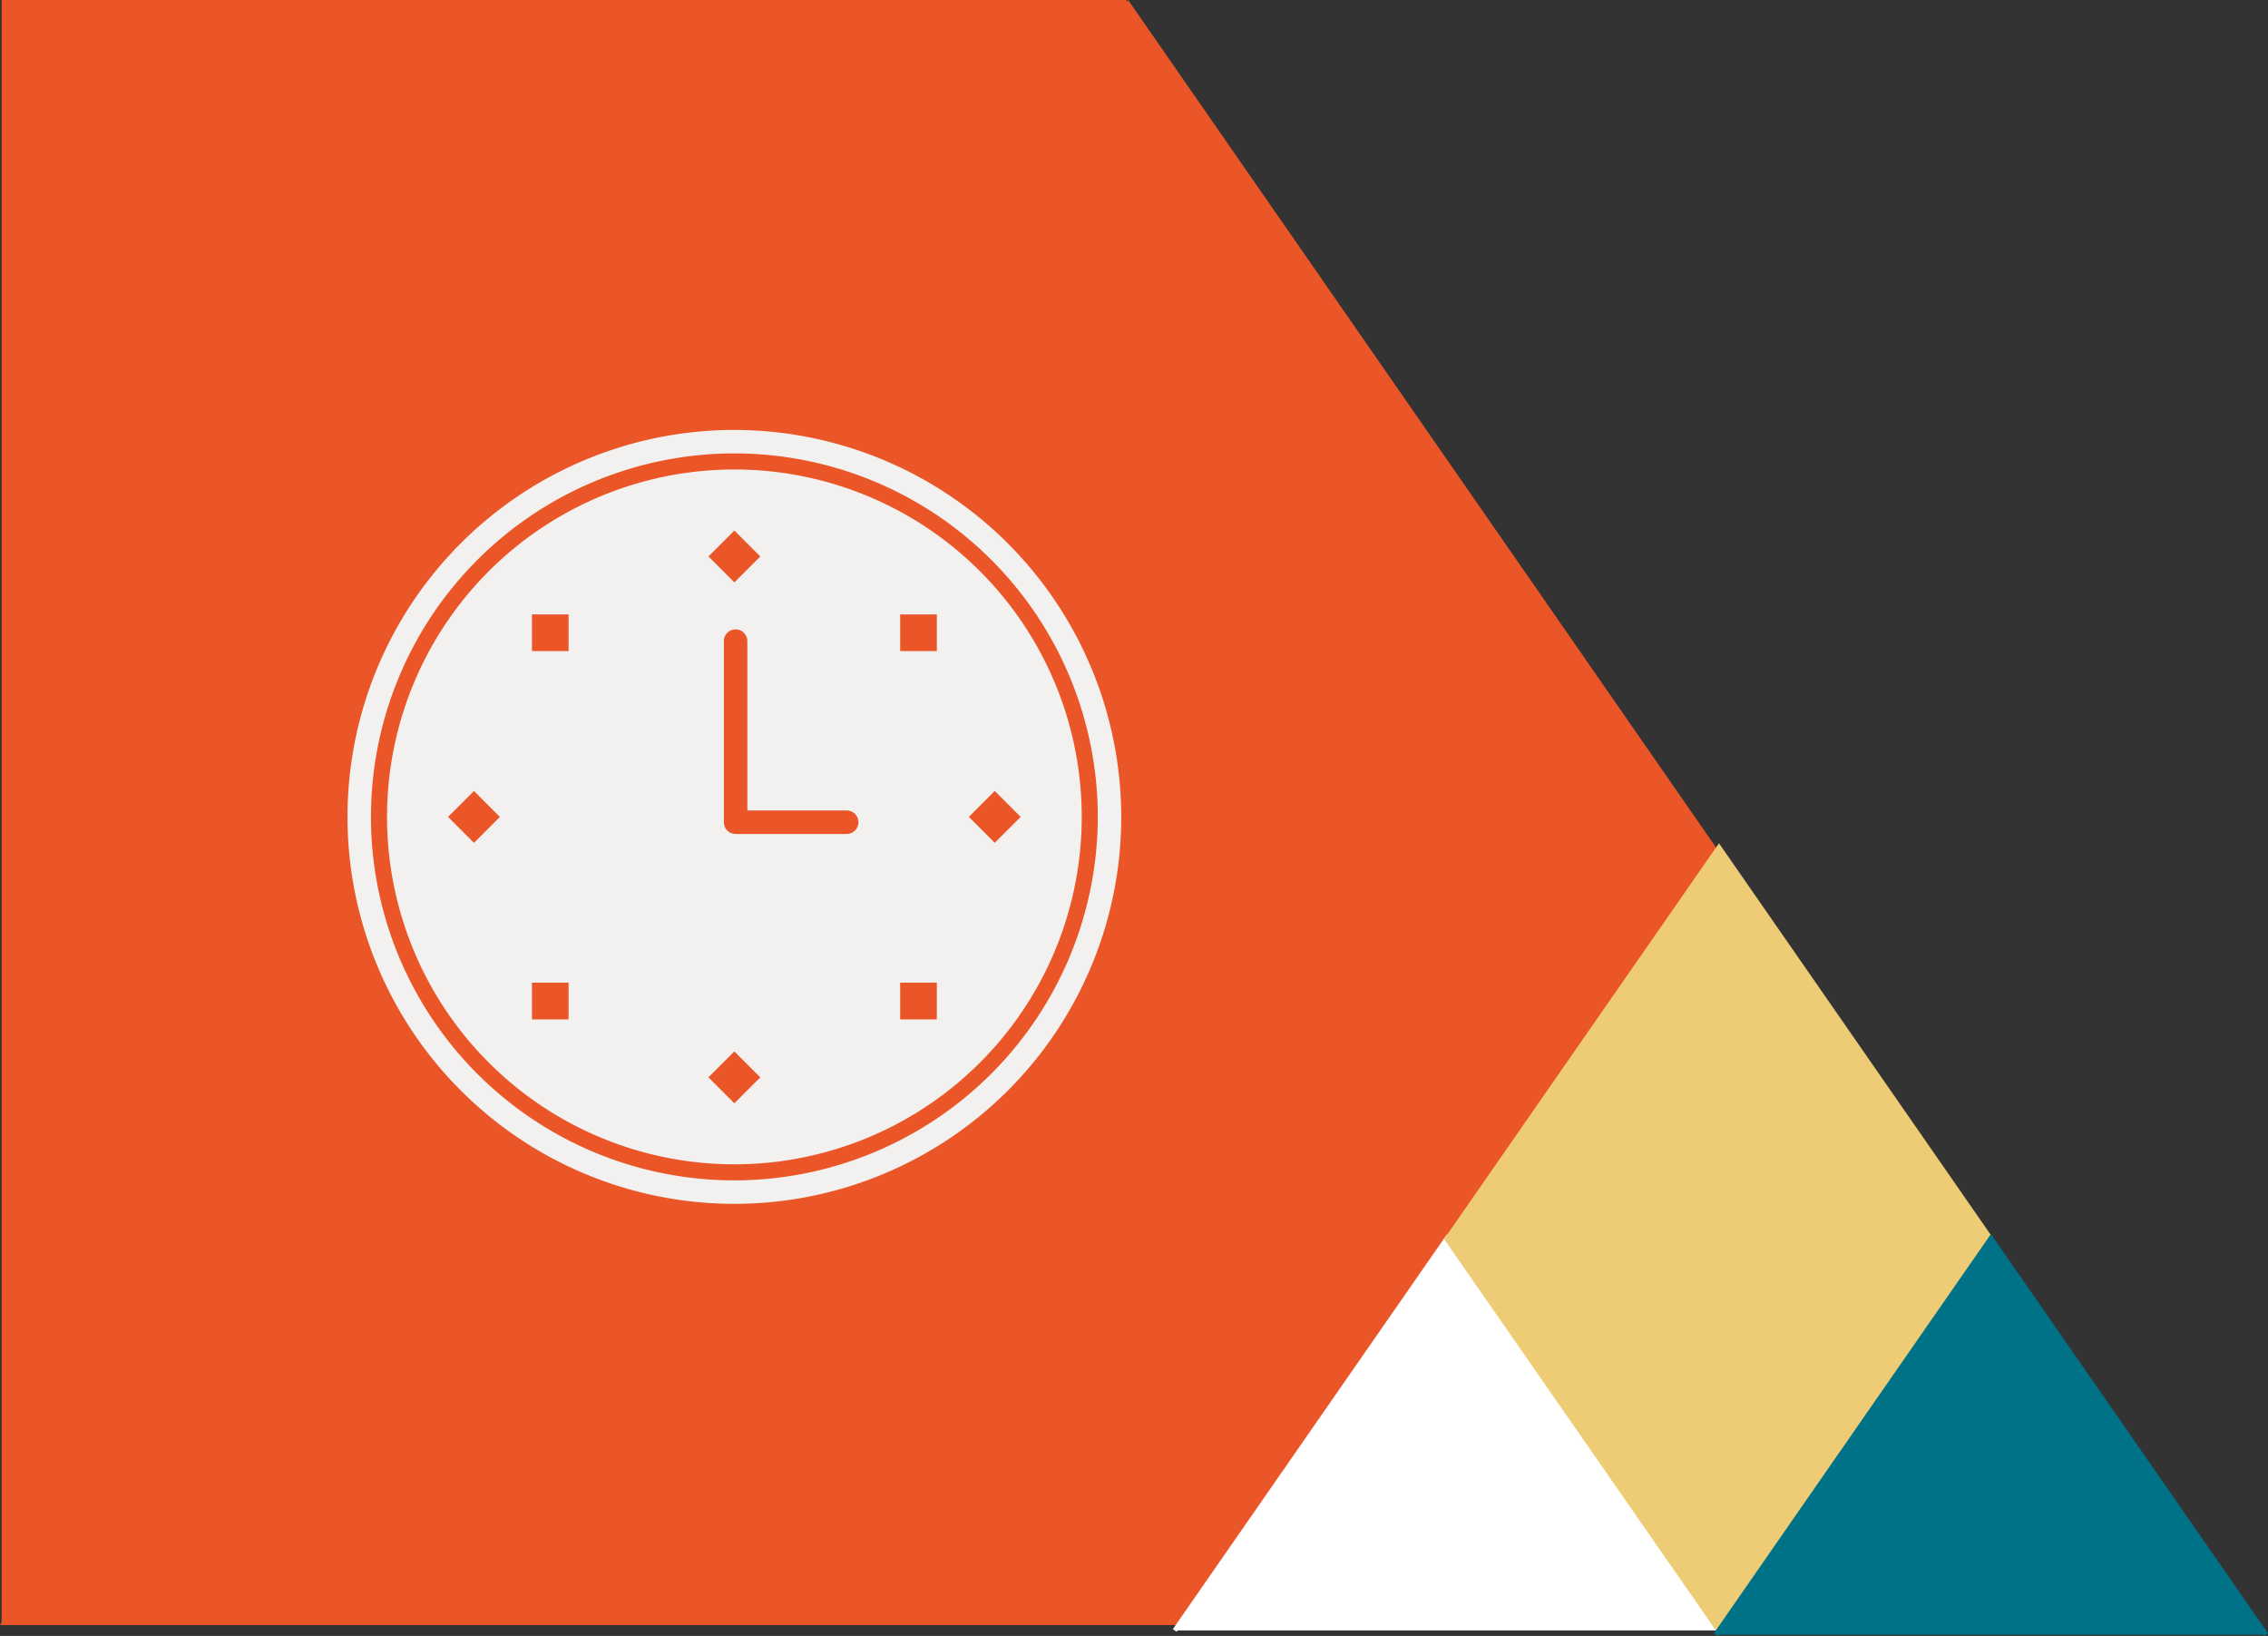
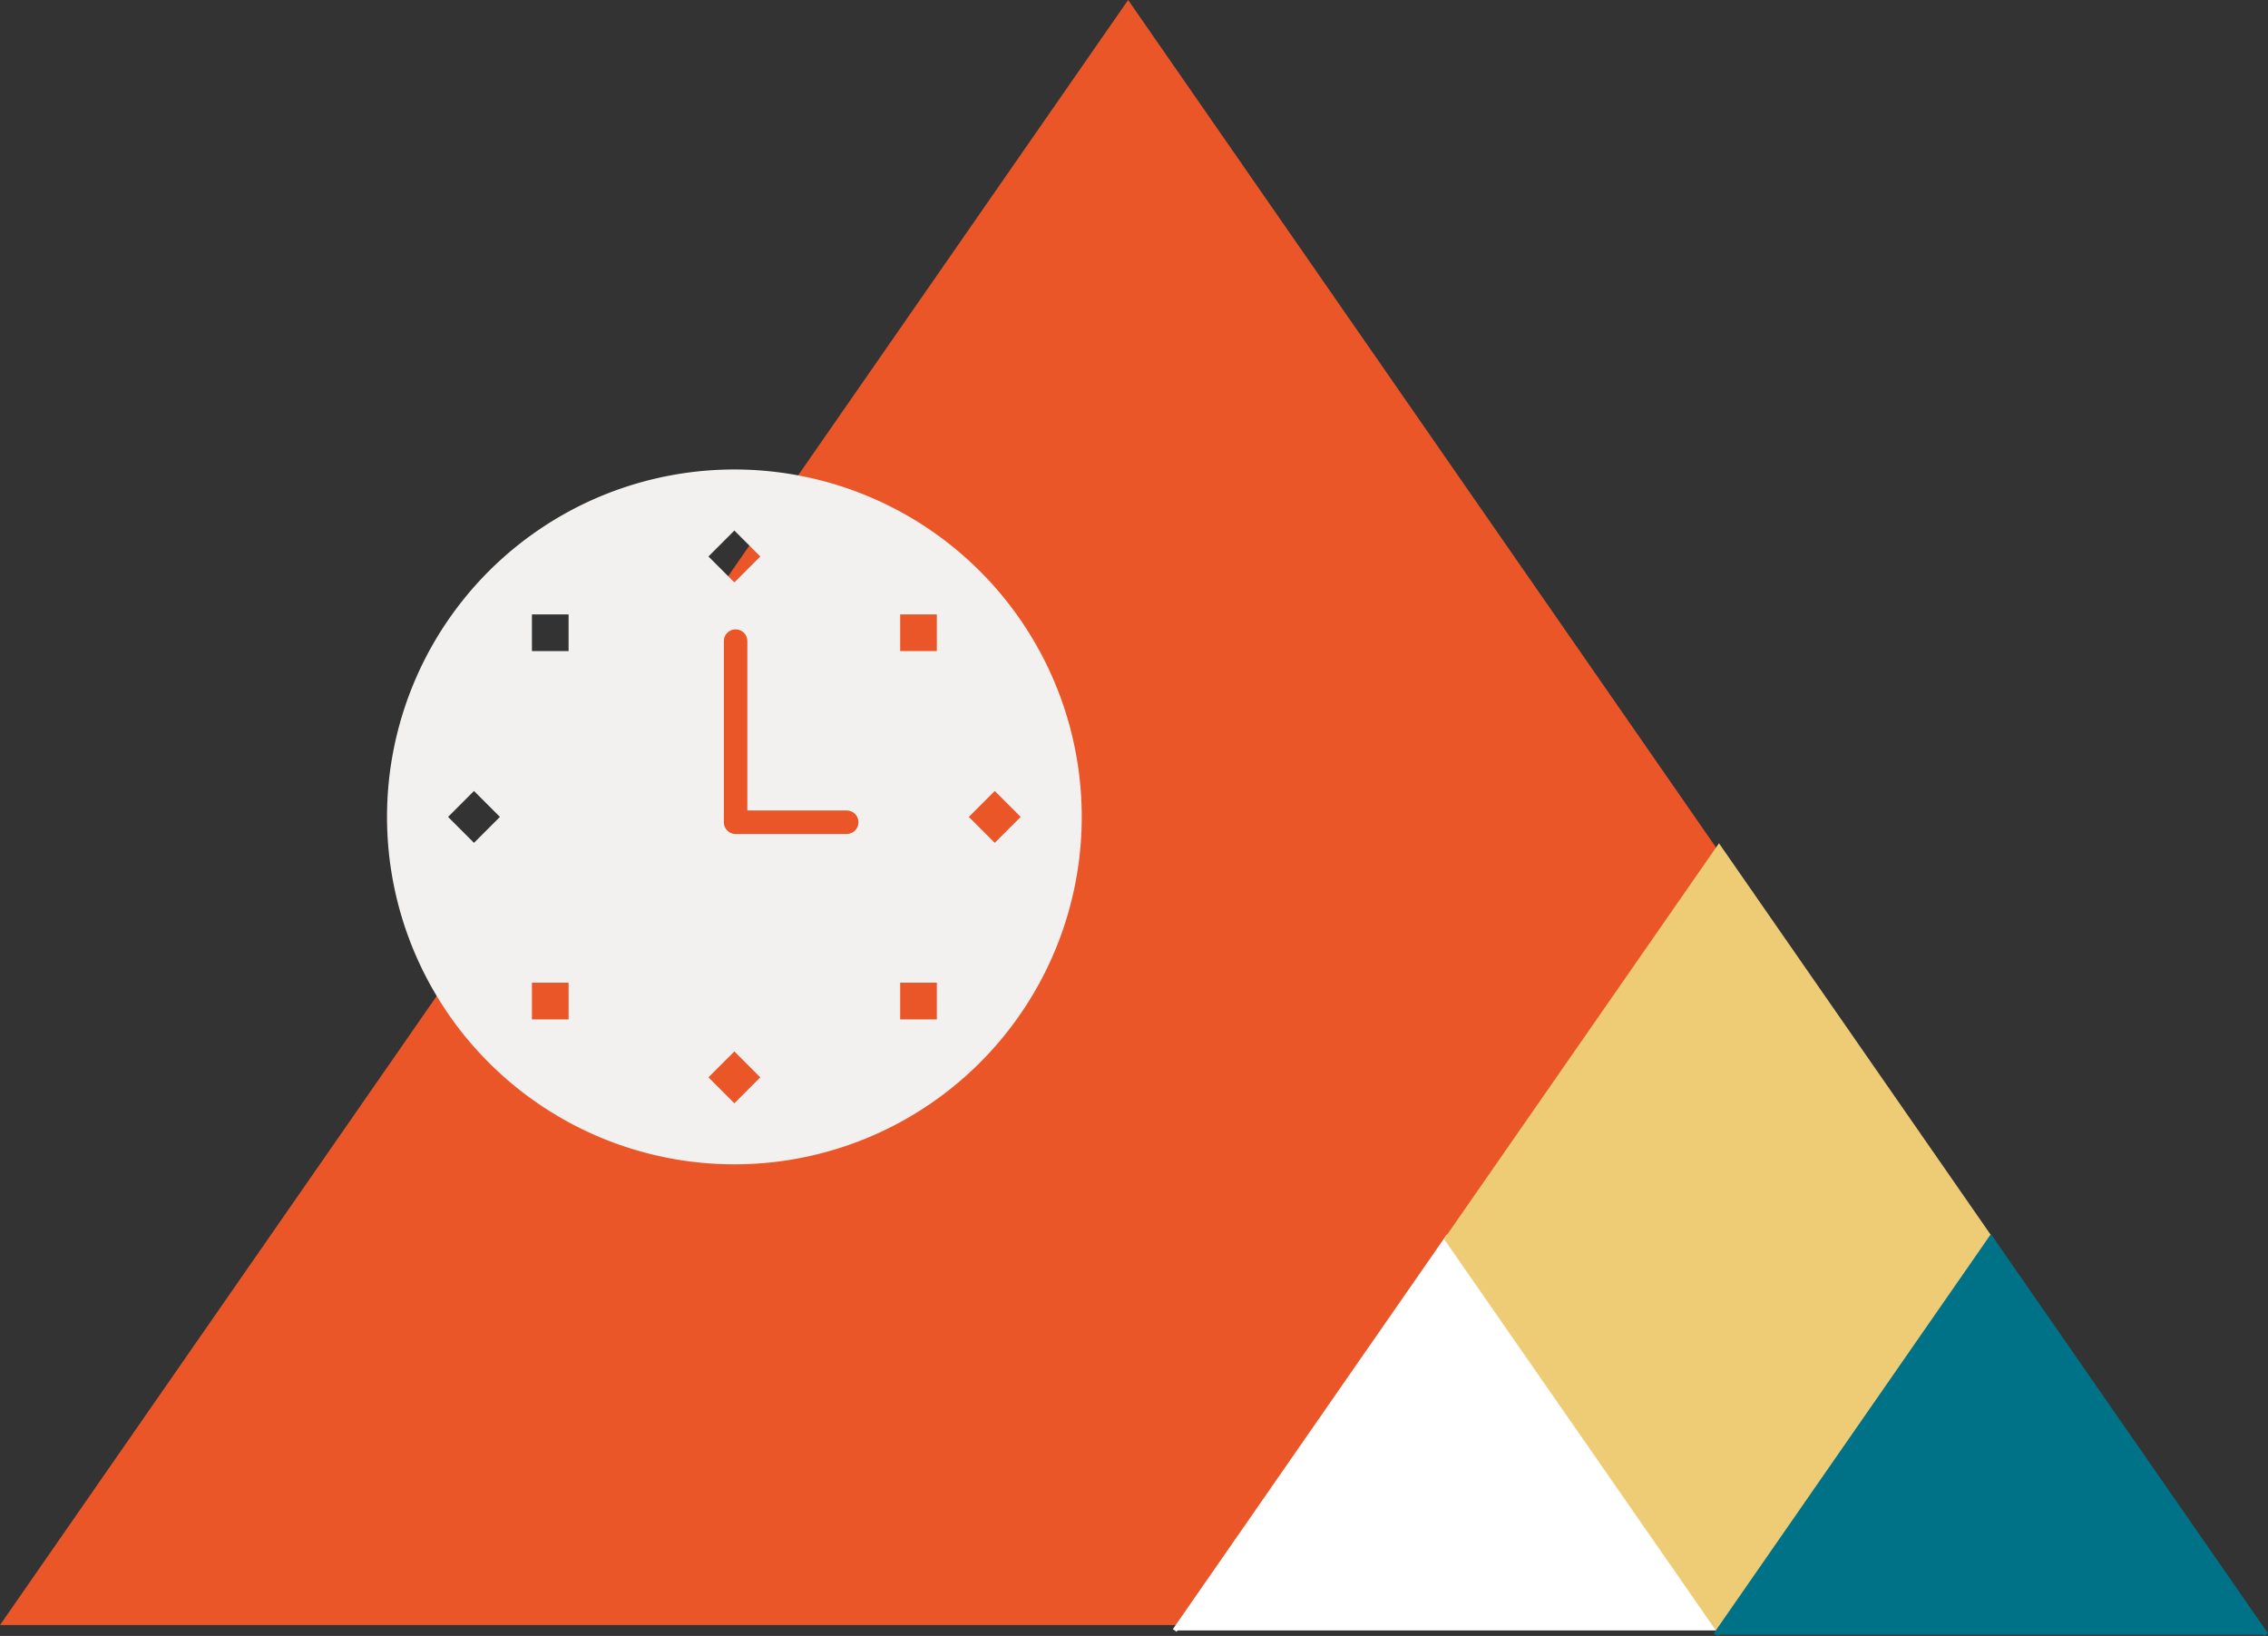
<svg xmlns="http://www.w3.org/2000/svg" width="495.949" height="357.668" viewBox="0 0 495.949 357.668">
  <rect x="0" y="0" width="495.949" height="357.668" fill="#333333" stroke="none" />
  <g id="Group_953" data-name="Group 953" transform="translate(-139.644 -2713)">
-     <rect id="Rectangle_60" data-name="Rectangle 60" width="246" height="355" transform="translate(140 2713)" fill="#ea5628" />
    <g id="Group_951" data-name="Group 951">
      <g id="Group_952" data-name="Group 952">
        <path id="Path_200" data-name="Path 200" d="M2.9,747.586,249.591,392.3,496.1,747.586" transform="translate(136.744 2320.7)" fill="#ea5628" />
        <g id="Group_175" data-name="Group 175" transform="translate(-37 1447)">
          <g id="Group_22" data-name="Group 22" transform="translate(432.054 1451.238)">
            <g id="Group_16" data-name="Group 16" transform="translate(0.468 0)">
              <path id="Path_22" data-name="Path 22" d="M2.9,478l59.508-85.7L121.871,478" transform="translate(-1.9 -306.772)" fill="#fff" stroke="#fff" stroke-width="1" />
              <path id="Path_23" data-name="Path 23" d="M258.171,282.059l-59.464,85.659L139.2,282.059,198.707,196.4Z" transform="translate(-78.692 -196.4)" fill="#eecc76" stroke="#eecc76" stroke-width="1" />
            </g>
            <path id="Path_51" data-name="Path 51" d="M120.368,0,60.184,86.7,0,0" transform="translate(240.129 172.145) rotate(180)" fill="#007288" stroke="#007288" stroke-width="1" />
          </g>
        </g>
        <g id="Group_597" data-name="Group 597" transform="translate(-3432.889 1340.696)">
-           <path id="Path_417" data-name="Path 417" d="M3733.12,1466.3a84.6,84.6,0,1,0,84.6,84.6A84.695,84.695,0,0,0,3733.12,1466.3Zm0,164.066a79.466,79.466,0,1,1,79.466-79.466A79.556,79.556,0,0,1,3733.12,1630.37Z" fill="#f2f1ef" />
          <path id="Path_418" data-name="Path 418" d="M3737.946,1479.773a75.957,75.957,0,1,0,75.957,75.956A75.956,75.956,0,0,0,3737.946,1479.773Zm0,13.348,5.67,5.67-5.67,5.669-5.67-5.669Zm-56.938,68.278-5.67-5.67,5.67-5.669,5.669,5.669Zm20.686,38.6h-8.018v-8.018h8.018Zm0-80.523h-8.018v-8.018h8.018Zm36.252,98.86-5.67-5.669,5.67-5.67,5.67,5.67Zm24.561-58.869h-24.294a2.567,2.567,0,0,1-2.567-2.567v-39.6a2.567,2.567,0,1,1,5.134,0v37.029h21.727a2.567,2.567,0,0,1,0,5.134Zm19.71,40.531H3774.2v-8.018h8.018Zm0-80.523H3774.2v-8.018h8.018Zm7,36.252,5.67-5.669,5.669,5.669-5.669,5.67Z" transform="translate(-4.825 -4.826)" fill="#f2f1ef" />
        </g>
      </g>
    </g>
  </g>
</svg>